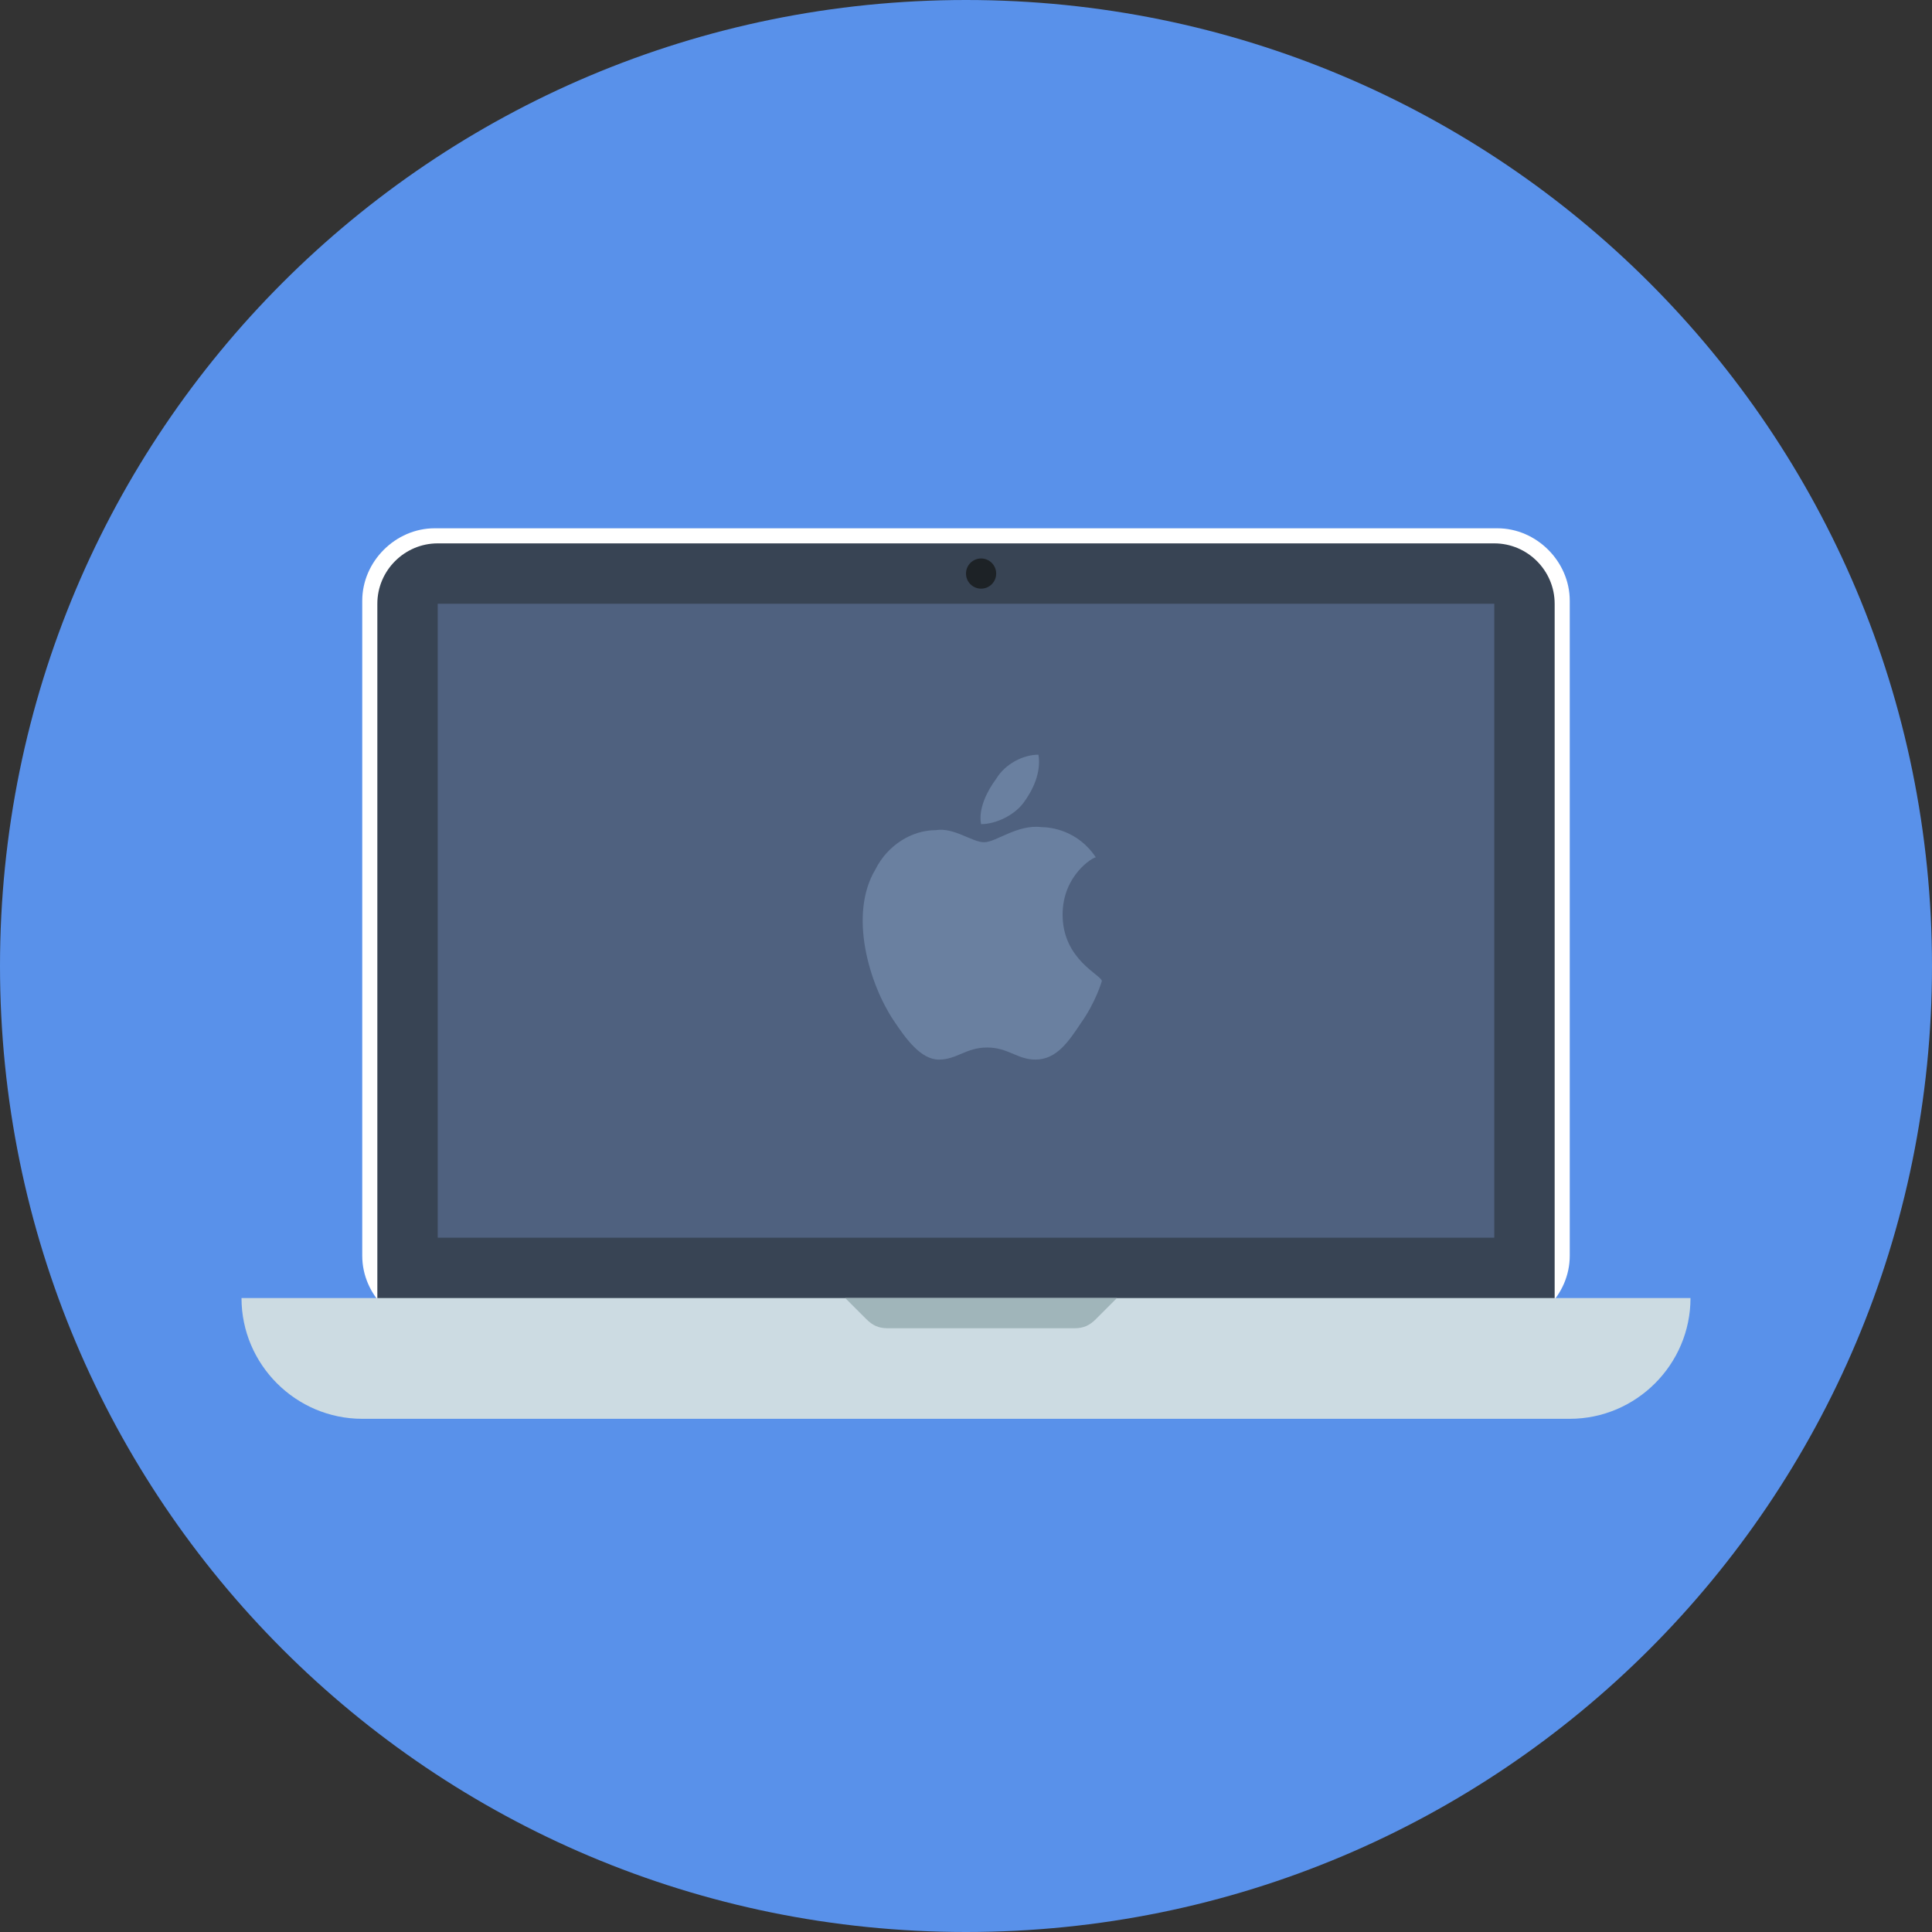
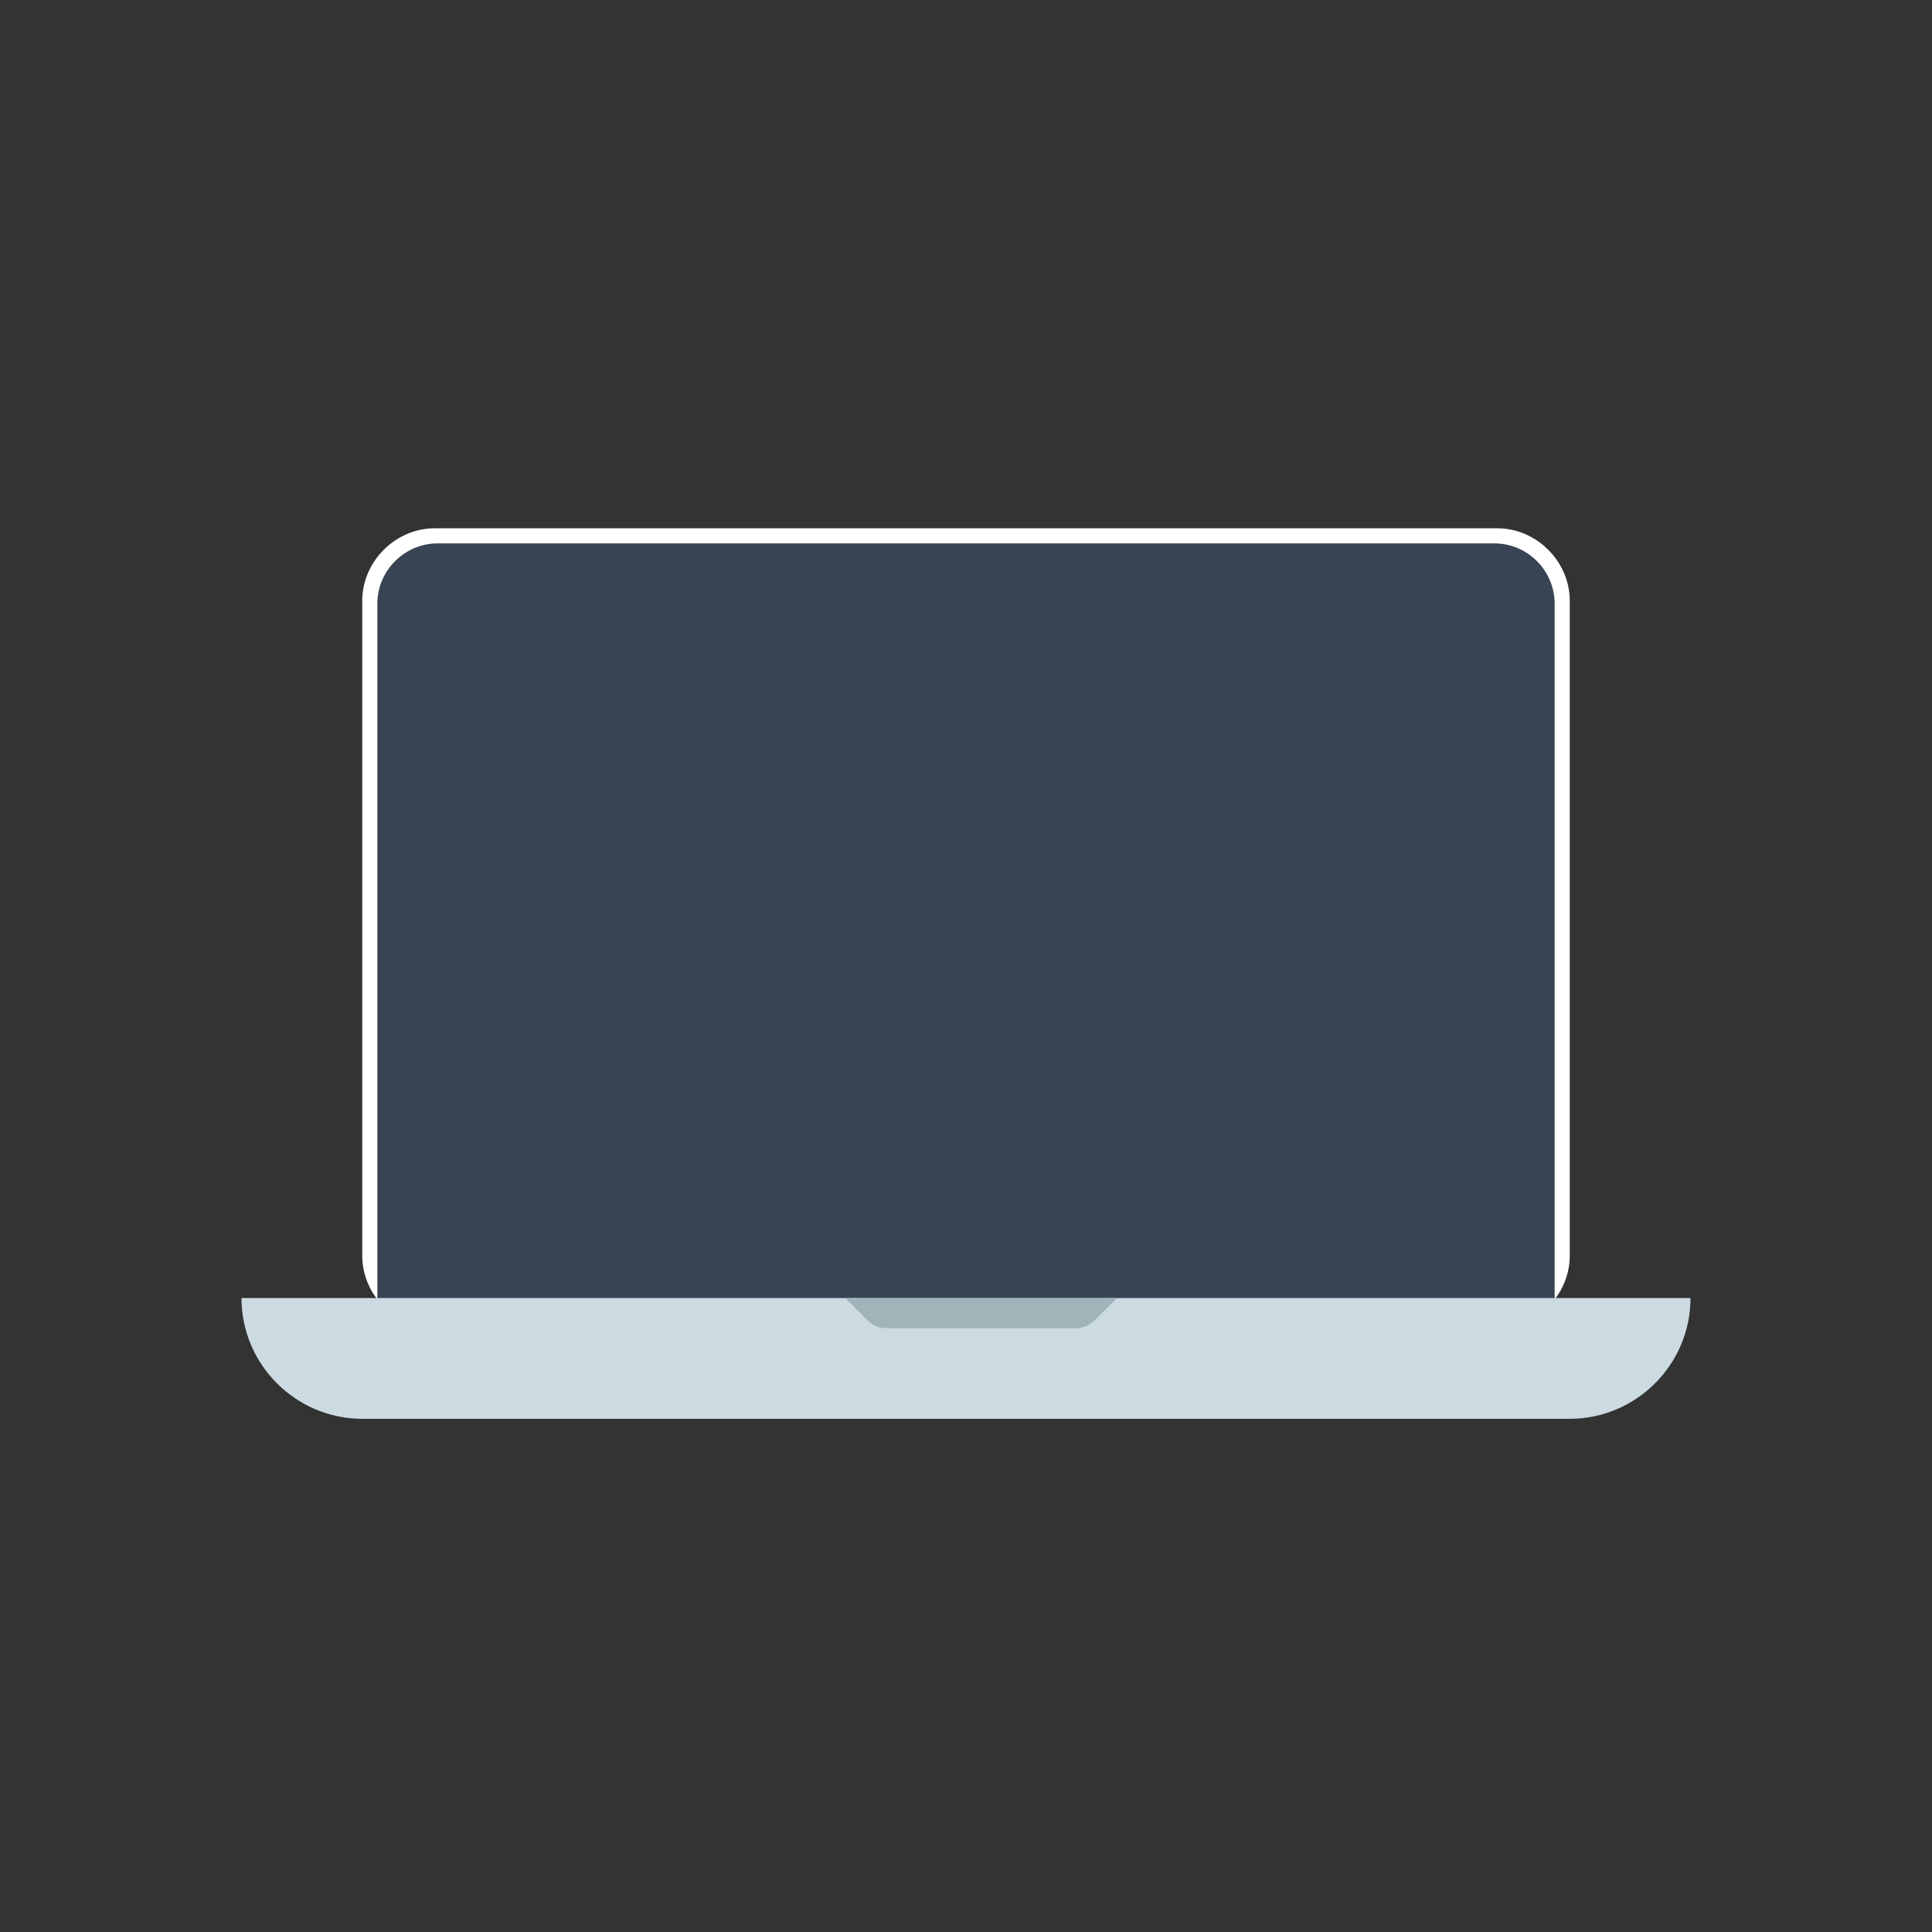
<svg xmlns="http://www.w3.org/2000/svg" id="Layer_1" x="0px" y="0px" viewBox="0 0 64 64" xml:space="preserve">
  <rect x="0" y="0" width="64" height="64" fill="#333333" stroke="none" />
  <g>
    <g>
      <g>
        <g>
-           <path fill="#5991EA" d="M32,0c17.7,0,32,14.3,32,32S49.7,64,32,64S0,49.7,0,32S14.3,0,32,0z" />
-         </g>
+           </g>
      </g>
    </g>
    <g>
      <g>
        <g>
          <path fill="#FFFFFF" d="M49.6,44H14.4c-1.3,0-2.4-1.1-2.4-2.4V19.9c0-1.3,1.1-2.4,2.4-2.4h35.2c1.3,0,2.4,1.1,2.4,2.4v21.7     C52,42.9,50.9,44,49.6,44z" />
        </g>
      </g>
    </g>
    <g>
      <g>
        <g>
          <path fill="#384454" d="M51.5,43.5h-39V20c0-1.1,0.9-2,2-2h35c1.1,0,2,0.9,2,2V43.5z" />
        </g>
      </g>
    </g>
    <g>
      <g>
        <g>
-           <rect x="14.5" y="20" fill="#4F617F" width="35" height="21" />
-         </g>
+           </g>
      </g>
    </g>
    <g>
      <g>
        <g>
          <g>
            <g>
-               <path fill="#6A80A0" d="M35.2,30.3c0-1.3,1-1.9,1.1-1.9c-0.6-0.9-1.5-1-1.8-1c-0.8-0.1-1.5,0.5-1.9,0.5c-0.4,0-1-0.5-1.6-0.4       c-0.8,0-1.6,0.5-2,1.3c-0.9,1.5-0.2,3.8,0.6,5c0.4,0.6,0.9,1.3,1.5,1.3c0.6,0,0.9-0.4,1.6-0.4c0.7,0,1,0.4,1.6,0.4       c0.7,0,1.1-0.6,1.5-1.2c0.5-0.7,0.7-1.4,0.7-1.4C36.5,32.3,35.2,31.8,35.2,30.3z" />
-             </g>
+               </g>
          </g>
        </g>
        <g>
          <g>
            <g>
-               <path fill="#6A80A0" d="M33.9,26.6c0.3-0.4,0.6-1,0.5-1.6c-0.5,0-1.1,0.3-1.4,0.8c-0.3,0.4-0.6,1-0.5,1.5       C33,27.3,33.6,27,33.9,26.6z" />
-             </g>
+               </g>
          </g>
        </g>
      </g>
    </g>
    <g>
      <g>
        <g>
          <path fill="#CCDBE2" d="M52,47H12c-2.2,0-4-1.8-4-4l0,0h48l0,0C56,45.2,54.2,47,52,47z" />
        </g>
      </g>
    </g>
    <g>
      <g>
        <g>
          <path fill="#A0B5BA" d="M35.6,44h-6.2c-0.3,0-0.5-0.1-0.7-0.3L28,43h9l-0.7,0.7C36.1,43.9,35.9,44,35.6,44z" />
        </g>
      </g>
    </g>
    <g>
      <g>
        <g>
-           <circle fill="#1D2226" cx="32.5" cy="19" r="0.5" />
-         </g>
+           </g>
      </g>
    </g>
  </g>
</svg>